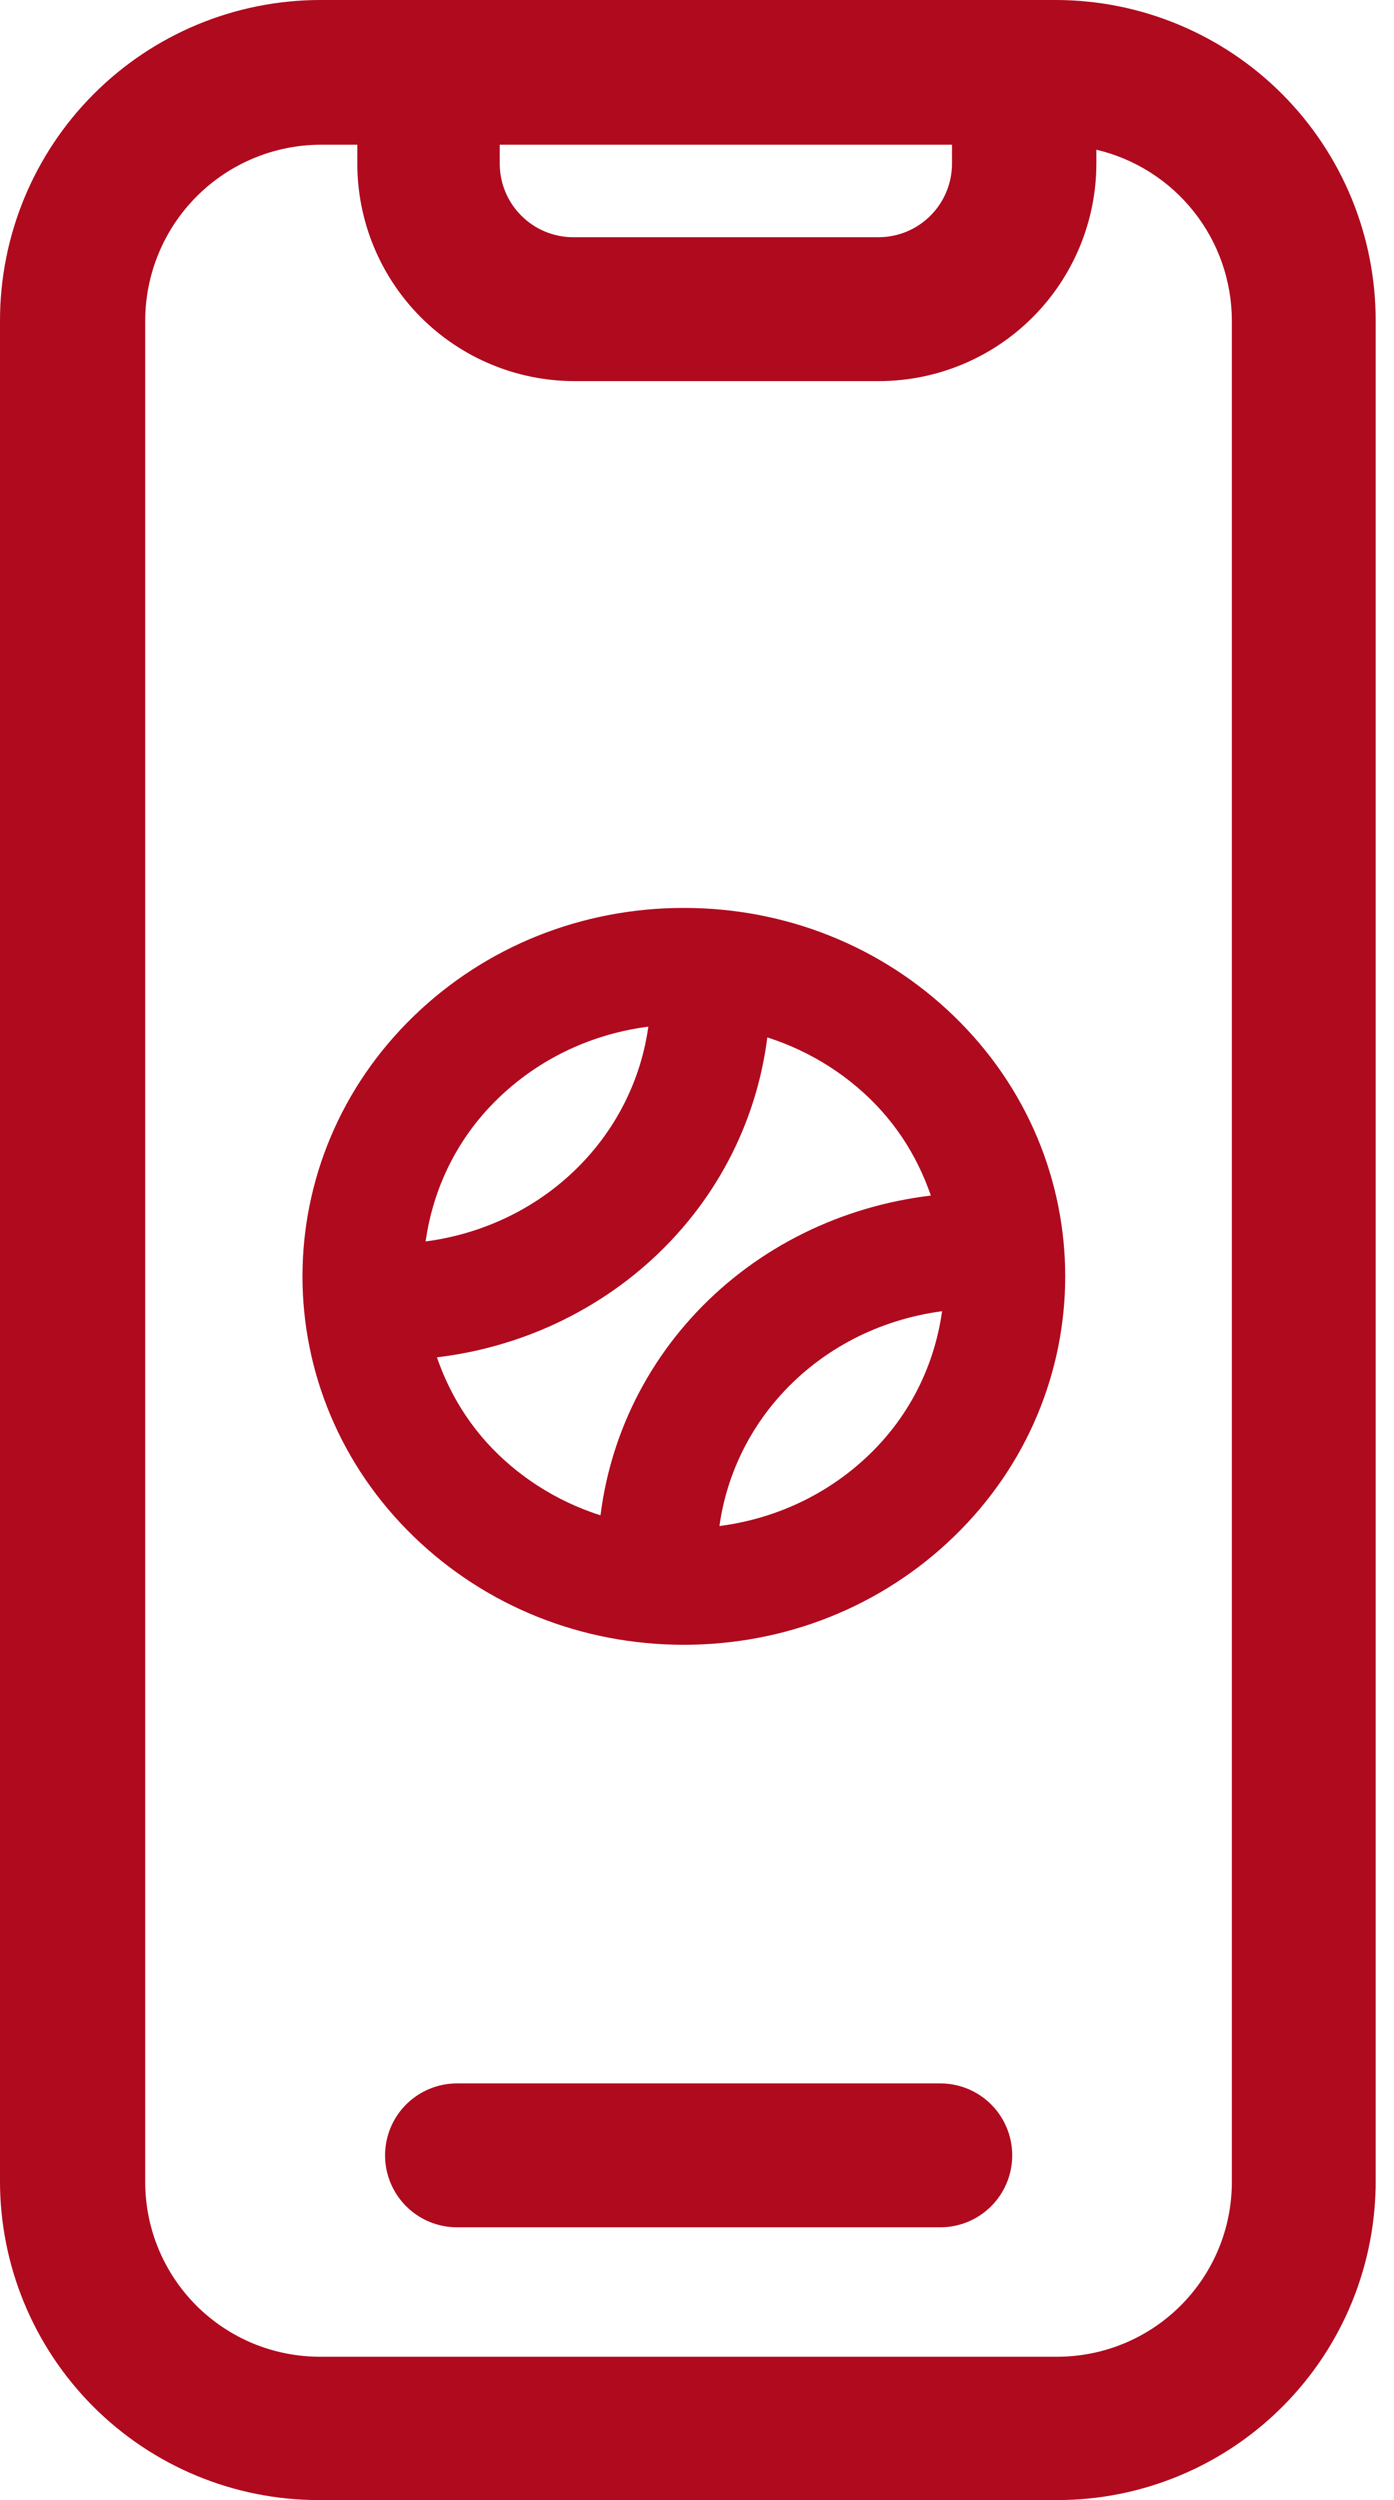
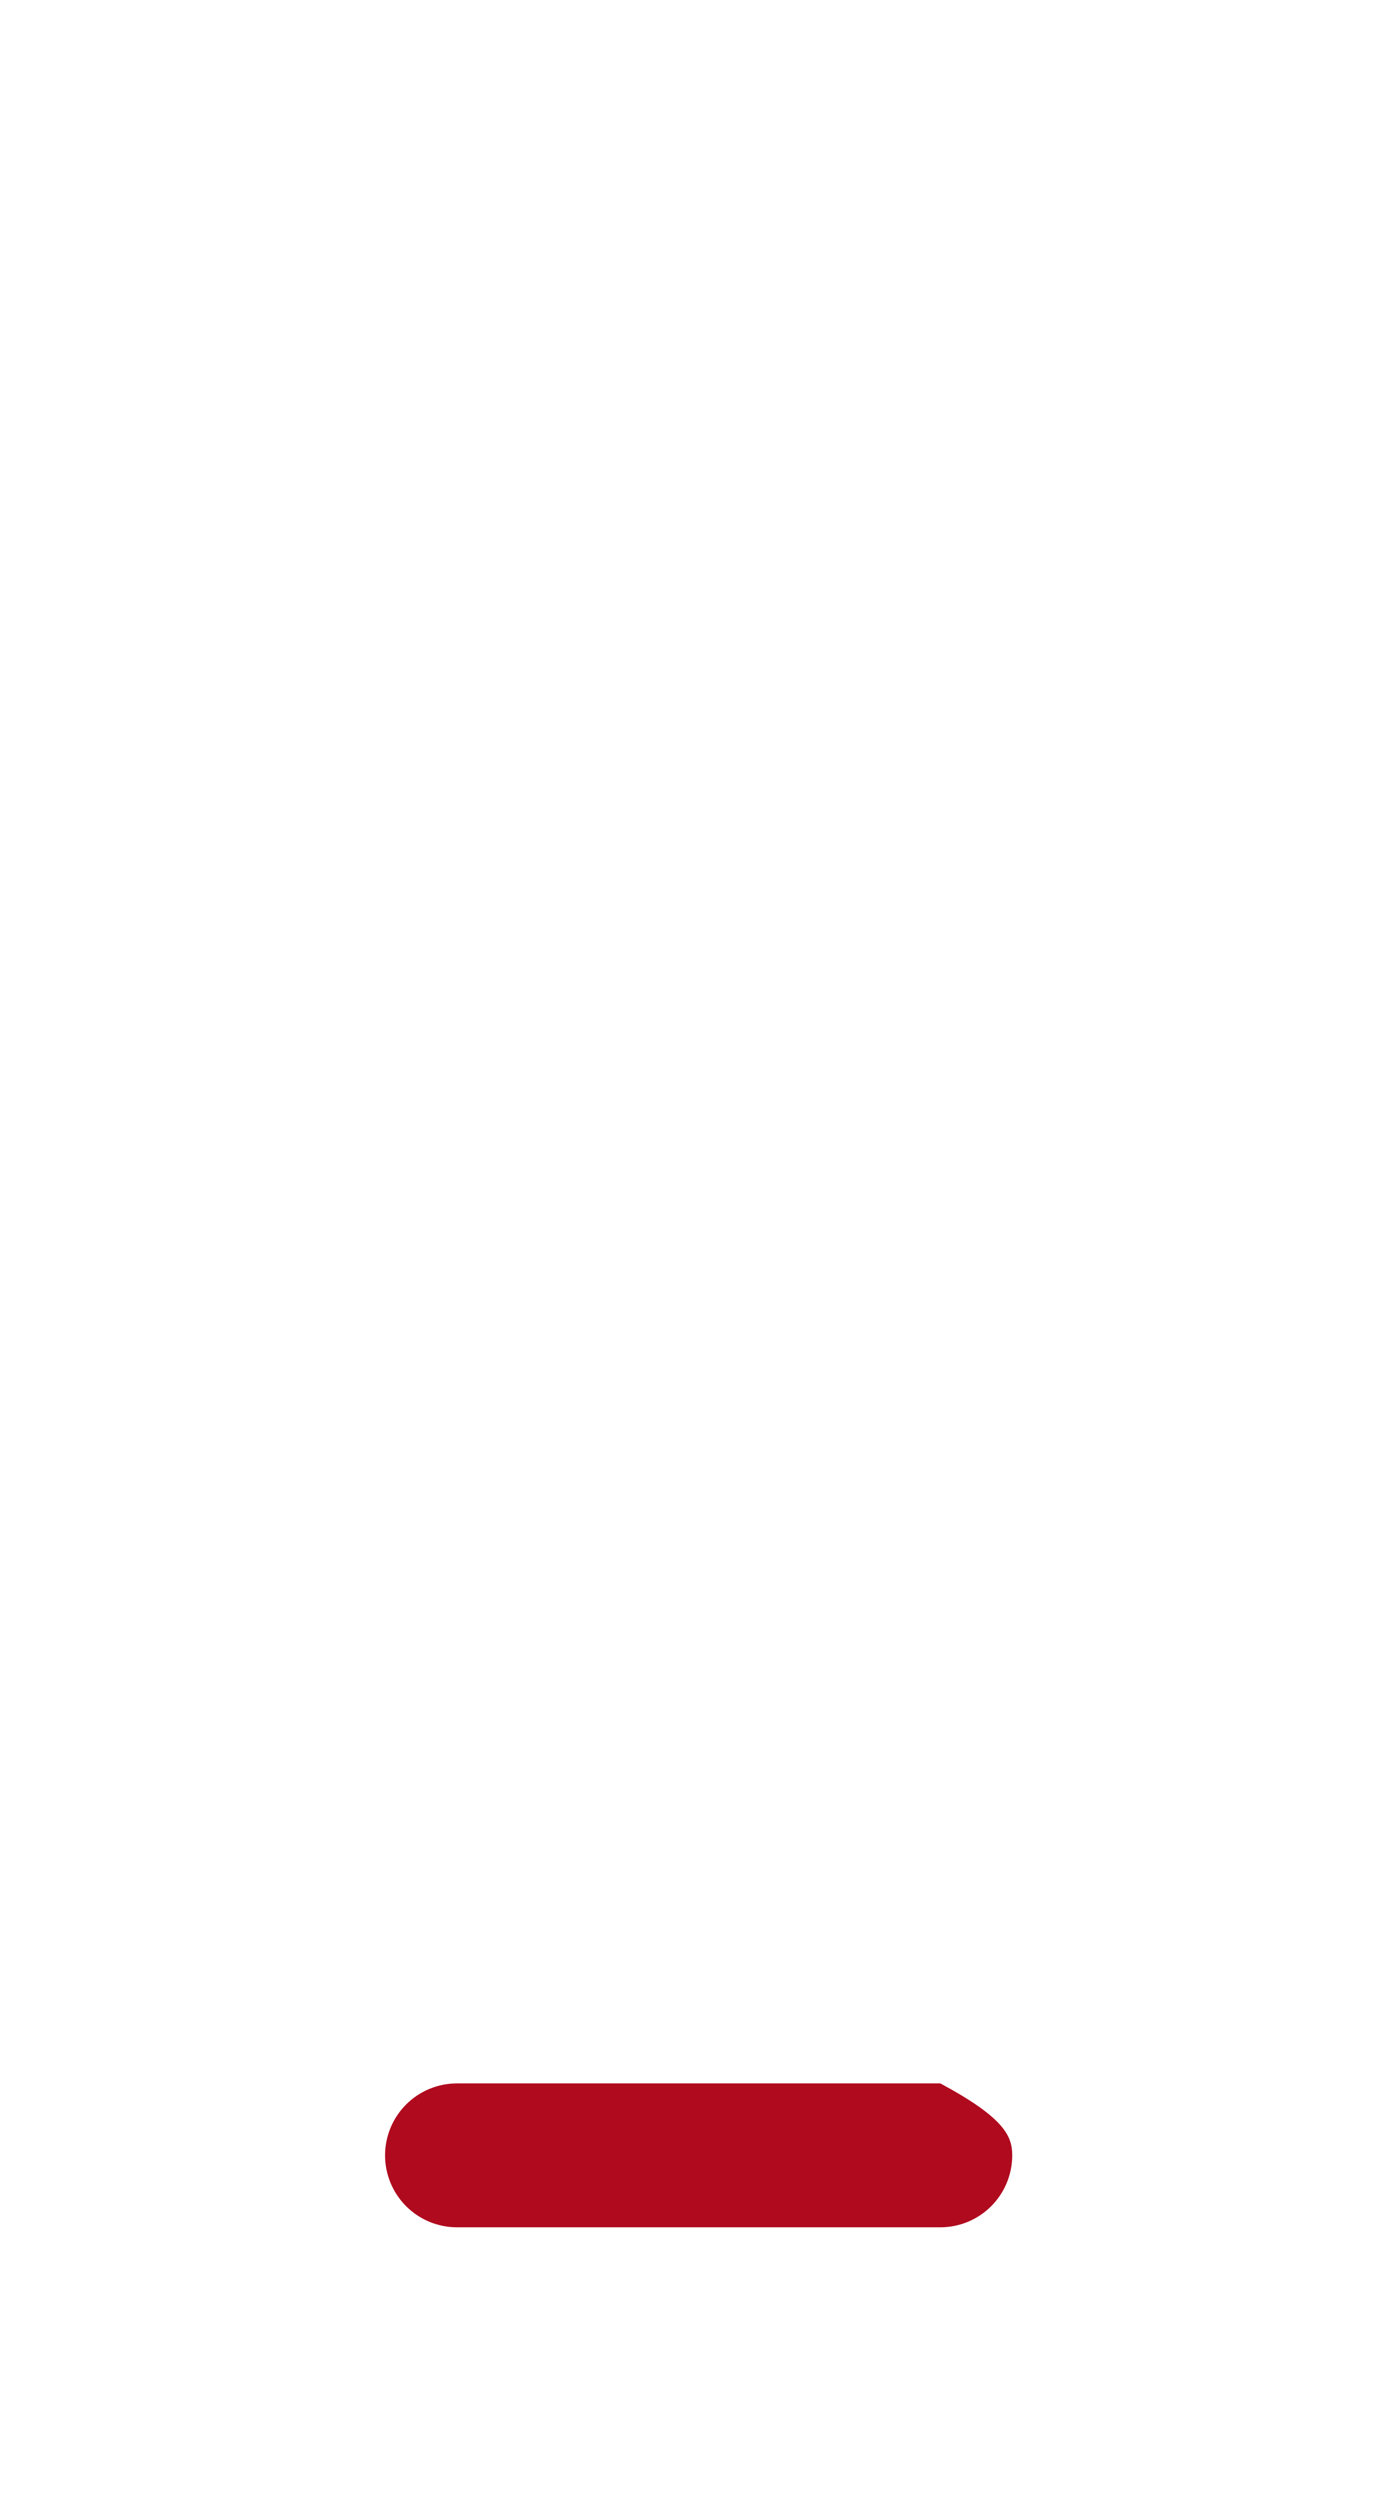
<svg xmlns="http://www.w3.org/2000/svg" width="53" height="95" viewBox="0 0 53 95" fill="none">
-   <path d="M35.752 79.167C36.477 79.167 37.172 79.455 37.685 79.968C38.197 80.48 38.485 81.176 38.485 81.901C38.485 82.626 38.197 83.321 37.685 83.834C37.172 84.347 36.477 84.635 35.752 84.635H17.374C16.649 84.635 15.954 84.347 15.441 83.834C14.928 83.321 14.64 82.626 14.64 81.901C14.64 81.176 14.928 80.48 15.441 79.968C15.954 79.455 16.649 79.167 17.374 79.167H35.752Z" fill="#B00A1E" />
-   <path d="M19 6.217C19 6.957 19.293 7.667 19.816 8.191C20.338 8.716 21.047 9.012 21.787 9.014H33.398C33.765 9.014 34.129 8.942 34.468 8.802C34.808 8.661 35.116 8.455 35.376 8.195C35.636 7.935 35.842 7.627 35.982 7.288C36.123 6.948 36.195 6.585 36.195 6.217V5.499H19V6.217ZM52.303 18.031V82.808C52.314 84.404 52.009 85.987 51.407 87.465C50.804 88.943 49.915 90.287 48.79 91.42C47.666 92.553 46.329 93.453 44.856 94.067C43.383 94.682 41.802 94.999 40.206 95H12.107C10.515 94.999 8.939 94.683 7.468 94.073C5.998 93.462 4.662 92.567 3.538 91.44C2.414 90.312 1.522 88.974 0.915 87.502C0.308 86.031 -0.003 84.453 1.83992e-05 82.861V12.192C-0.003 8.963 1.276 5.865 3.557 3.579C5.837 1.293 8.931 0.006 12.16 0H40.153C41.752 0.003 43.334 0.32 44.809 0.935C46.285 1.549 47.625 2.447 48.753 3.58C49.881 4.712 50.775 6.055 51.385 7.533C51.993 9.01 52.306 10.593 52.303 12.192V22.399C52.303 23.124 52.015 23.819 51.502 24.332C50.989 24.845 50.294 25.133 49.569 25.133C48.844 25.133 48.148 24.845 47.636 24.332C47.123 23.819 46.835 23.124 46.835 22.399V12.192C46.835 10.686 46.326 9.225 45.391 8.044C44.456 6.864 43.15 6.034 41.684 5.689V6.217C41.681 8.408 40.809 10.509 39.26 12.058C37.711 13.608 35.61 14.479 33.419 14.482H21.808C19.623 14.471 17.532 13.595 15.991 12.047C14.45 10.498 13.585 8.402 13.585 6.217V5.499H12.213C10.438 5.499 8.736 6.205 7.481 7.46C6.226 8.715 5.521 10.417 5.521 12.192V82.914C5.521 83.786 5.692 84.649 6.026 85.455C6.36 86.26 6.849 86.992 7.465 87.609C8.082 88.225 8.814 88.714 9.619 89.048C10.425 89.382 11.288 89.553 12.16 89.553H40.206C41.082 89.552 41.948 89.377 42.756 89.04C43.564 88.702 44.297 88.208 44.913 87.586C45.529 86.964 46.016 86.227 46.346 85.416C46.676 84.605 46.842 83.737 46.835 82.861V18.083C46.835 17.358 47.123 16.663 47.636 16.15C48.148 15.637 48.844 15.349 49.569 15.349C50.294 15.349 50.989 15.637 51.502 16.15C52.015 16.663 52.303 17.358 52.303 18.083V18.031Z" fill="#B00A1E" />
-   <path d="M26 35C22.259 35 18.741 36.404 16.096 38.954C10.635 44.218 10.635 52.782 16.096 58.046C18.741 60.596 22.259 62 26 62C29.741 62 33.259 60.596 35.904 58.046C41.365 52.782 41.365 44.218 35.904 38.954C33.259 36.404 29.741 35 26 35ZM18.601 41.369C20.39 39.645 22.715 38.631 25.212 38.453C25.034 40.844 23.988 43.109 22.2 44.832C20.422 46.547 18.088 47.553 15.618 47.734C15.801 45.413 16.765 43.14 18.601 41.369ZM33.399 55.631C31.611 57.354 29.287 58.368 26.791 58.547C26.969 56.154 28.017 53.886 29.805 52.163C31.584 50.449 33.915 49.449 36.382 49.264C36.2 51.585 35.236 53.86 33.399 55.631ZM27.299 49.748C24.922 52.039 23.522 55.048 23.267 58.228C21.52 57.775 19.915 56.897 18.601 55.631C17.266 54.344 16.413 52.782 15.952 51.14C19.234 50.886 22.337 49.529 24.706 47.247C27.082 44.957 28.481 41.95 28.737 38.773C30.483 39.226 32.086 40.104 33.399 41.369C34.736 42.658 35.59 44.222 36.05 45.867C32.773 46.124 29.666 47.468 27.299 49.748Z" fill="#B00A1E" stroke="#B00A1E" />
+   <path d="M35.752 79.167C38.197 80.48 38.485 81.176 38.485 81.901C38.485 82.626 38.197 83.321 37.685 83.834C37.172 84.347 36.477 84.635 35.752 84.635H17.374C16.649 84.635 15.954 84.347 15.441 83.834C14.928 83.321 14.64 82.626 14.64 81.901C14.64 81.176 14.928 80.48 15.441 79.968C15.954 79.455 16.649 79.167 17.374 79.167H35.752Z" fill="#B00A1E" />
</svg>